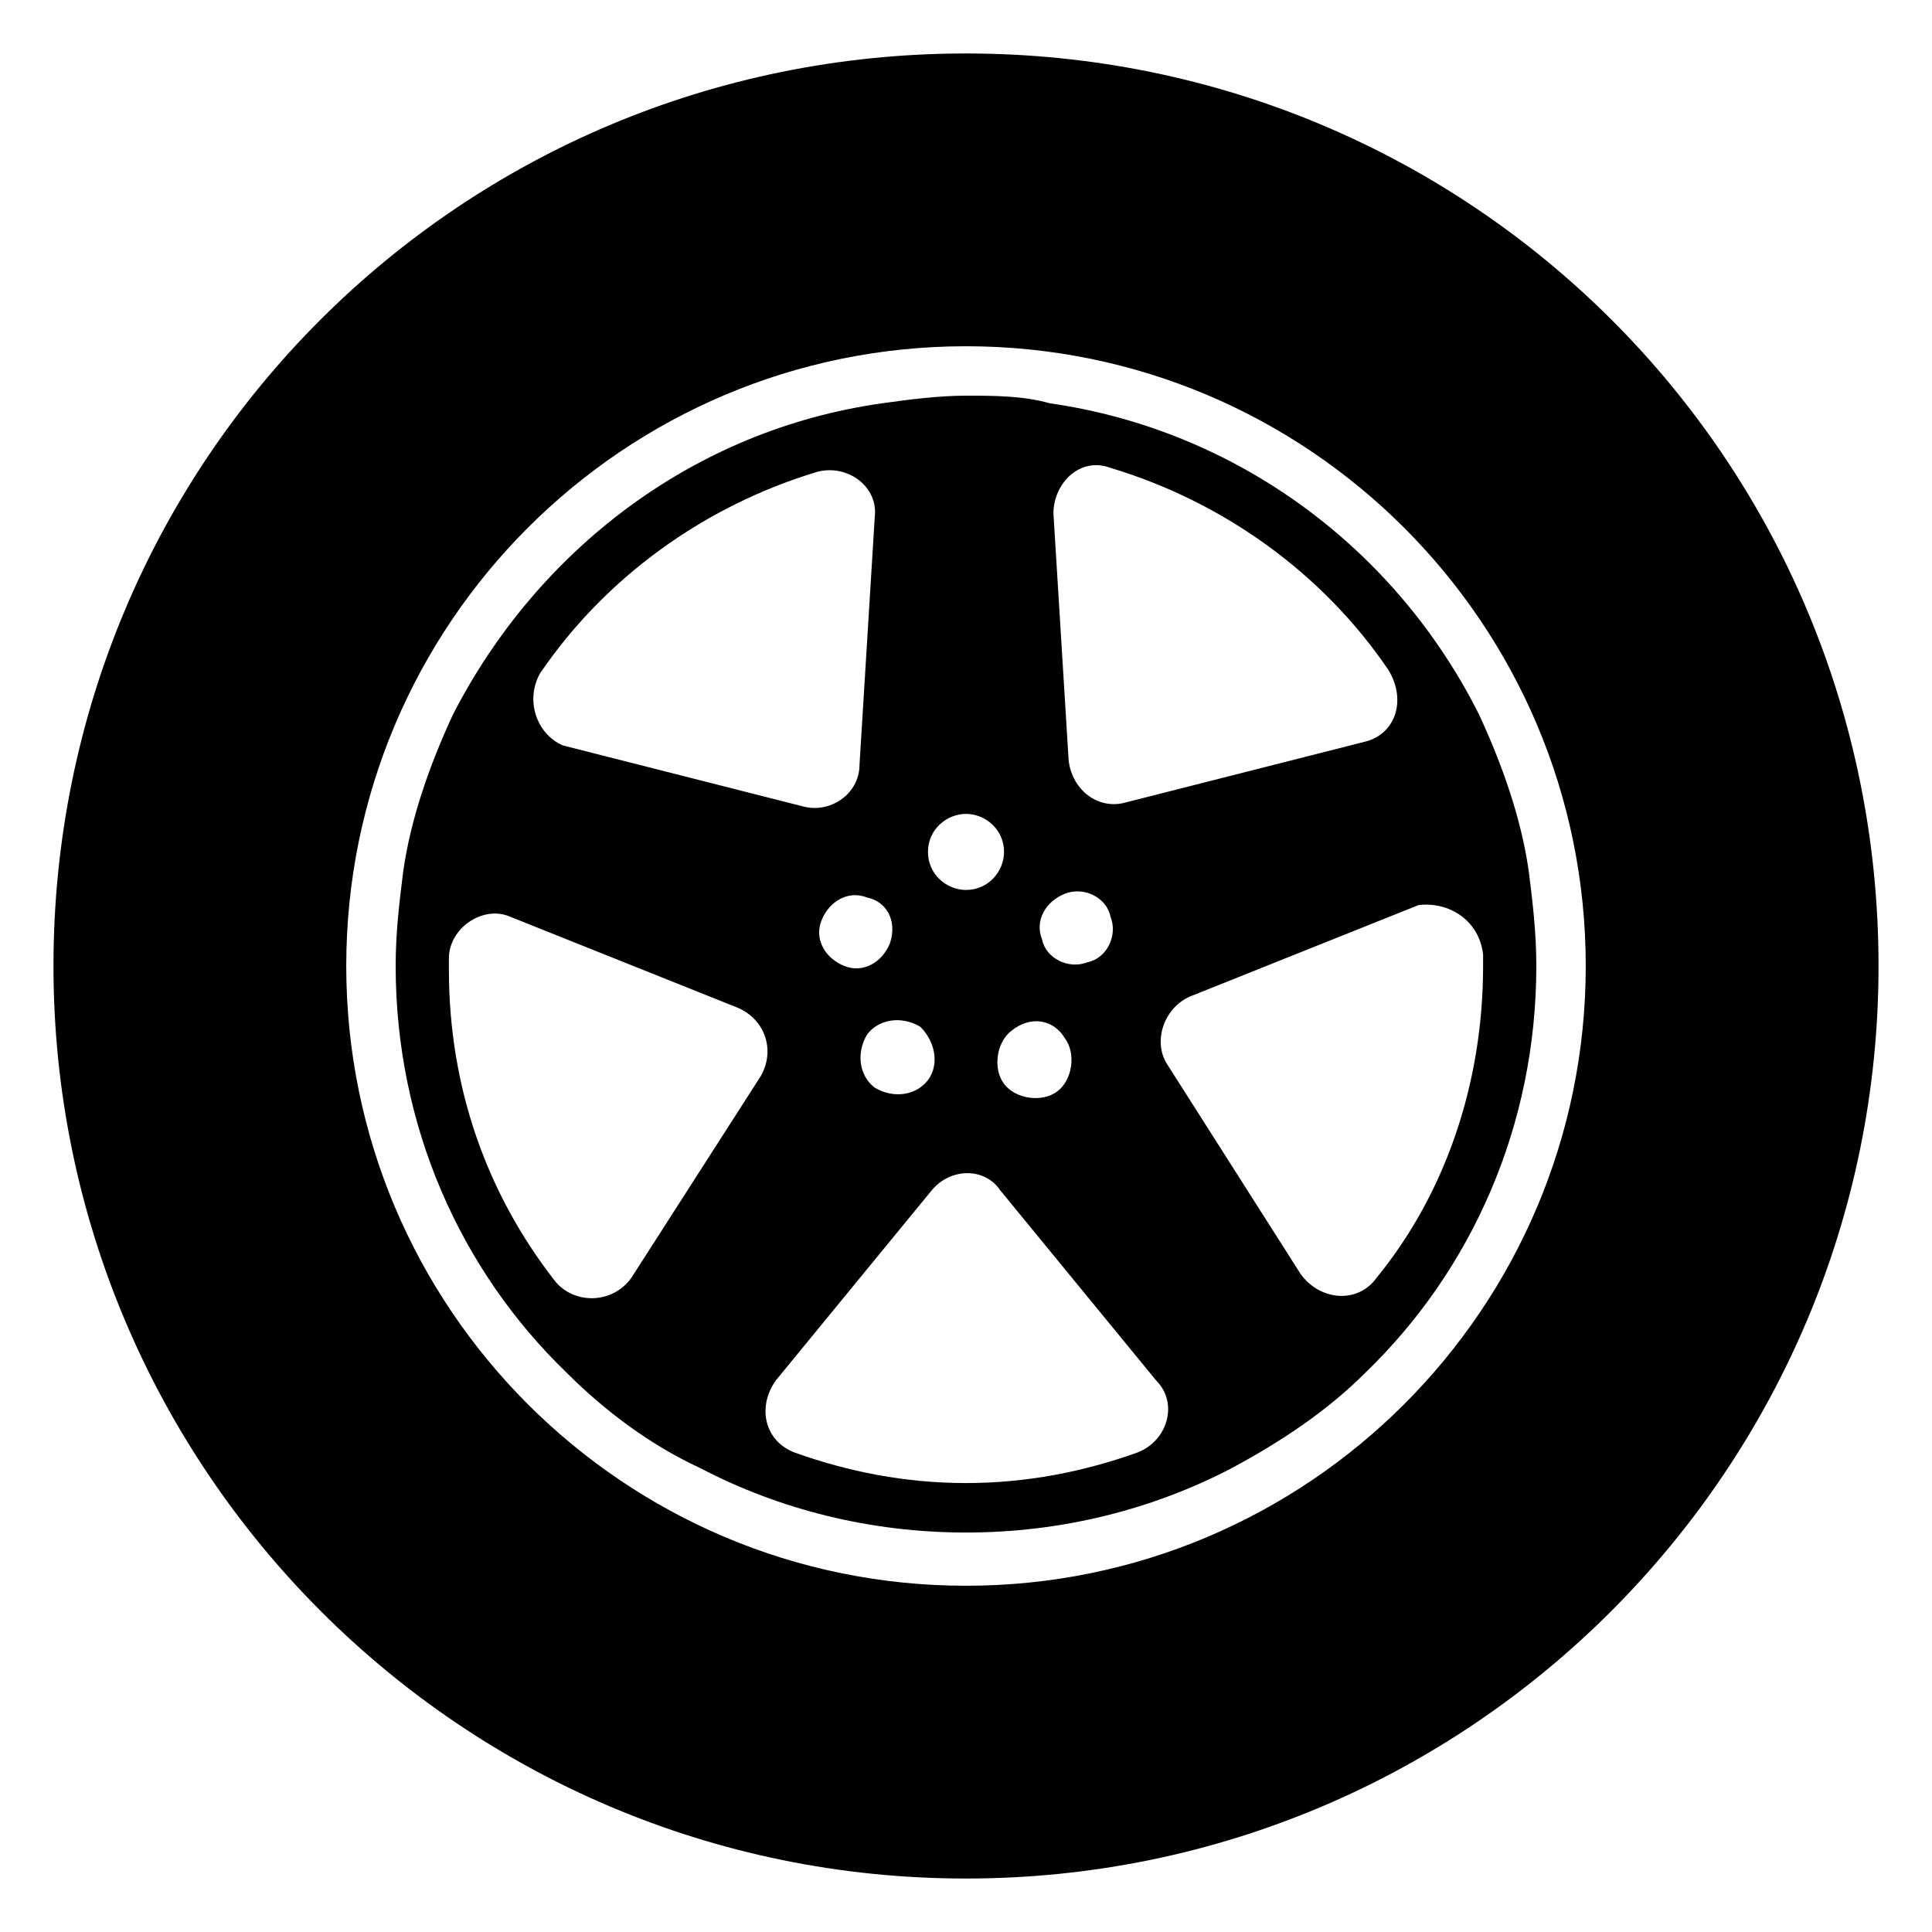
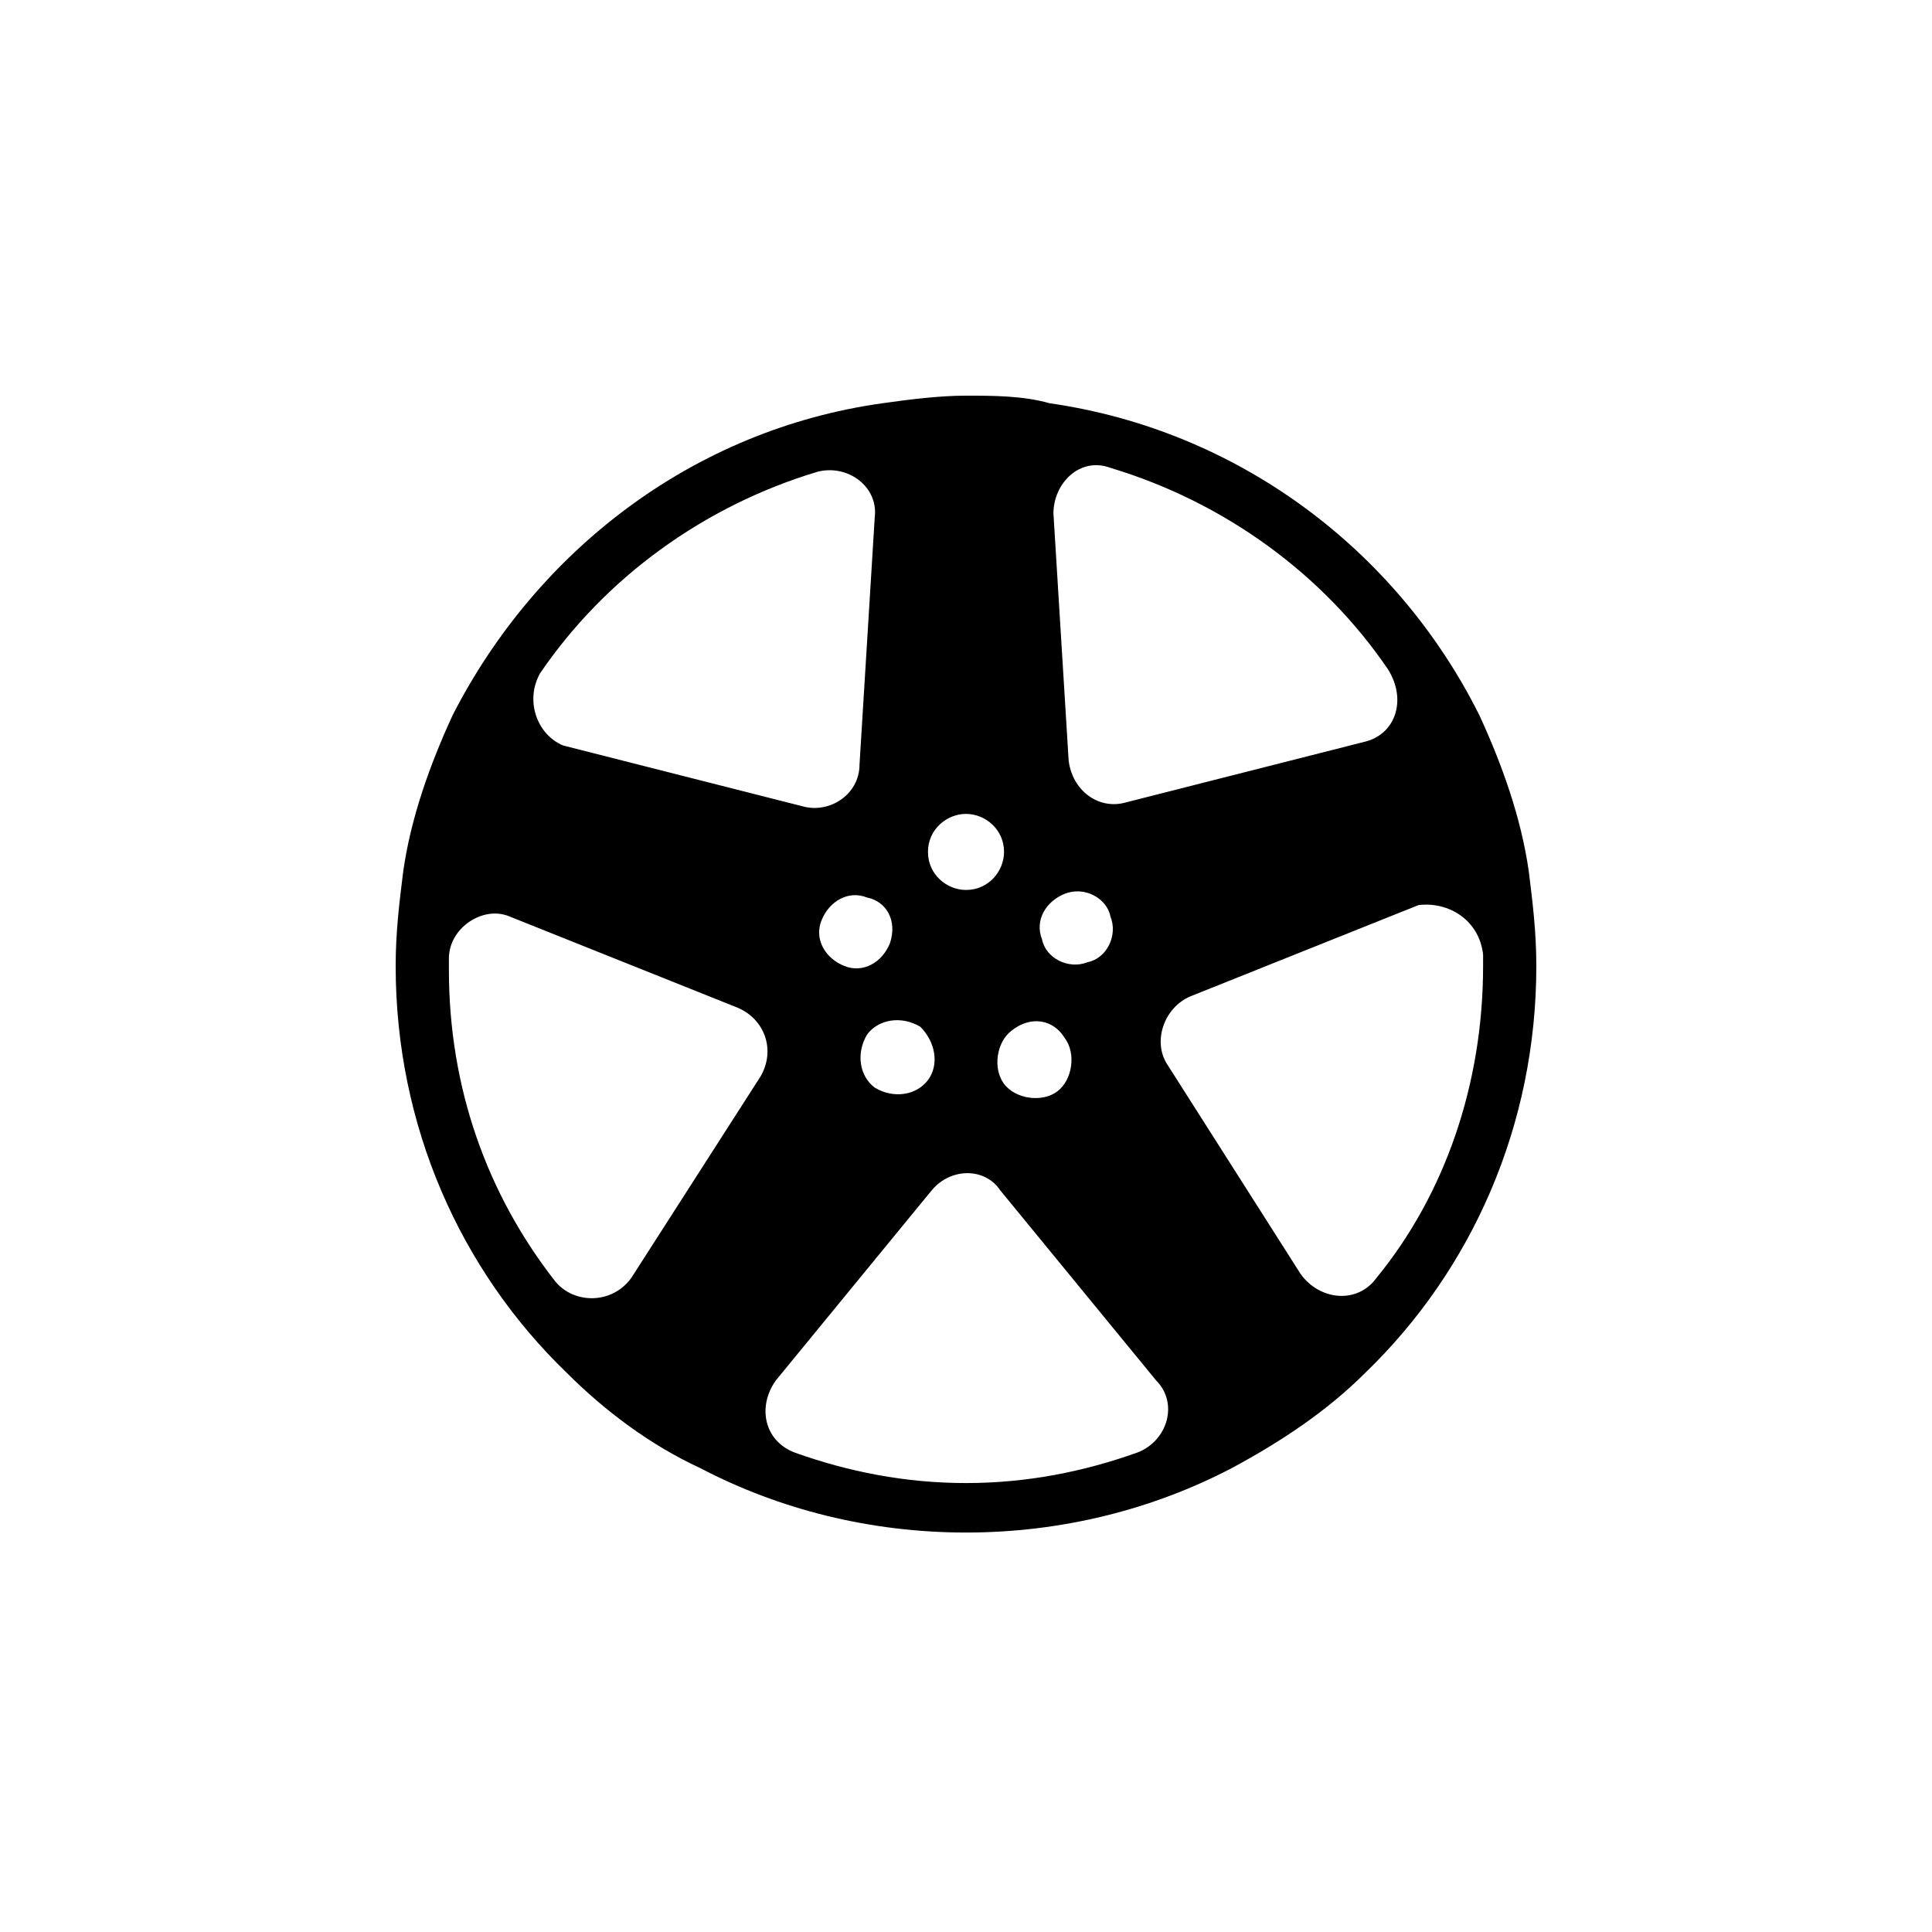
<svg xmlns="http://www.w3.org/2000/svg" fill="#000000" width="800px" height="800px" version="1.1" viewBox="144 144 512 512">
  <g>
-     <path d="m400 158.17c-134.02 0-241.83 107.81-241.83 241.83 0 133 107.82 241.83 241.83 241.83s241.83-108.82 241.83-241.83c0-134.02-107.82-241.83-241.83-241.83zm0 406.07c-90.688 0-164.24-73.559-164.24-164.24 0-90.688 73.555-164.24 164.24-164.24 90.684 0 164.24 73.555 164.24 164.24 0 90.684-73.559 164.24-164.24 164.24z" />
    <path d="m422.17 250.87c-7.055-2.016-15.117-2.016-22.168-2.016-7.055 0-15.113 1.008-22.168 2.016-50.383 7.055-91.691 39.297-113.86 82.625-6.047 13.098-11.082 27.207-13.098 41.312-1.012 8.059-2.019 16.121-2.019 25.191 0 42.32 17.129 80.609 45.344 107.82 10.078 10.078 22.168 19.145 35.266 25.191 21.16 11.082 45.344 17.129 70.535 17.129s49.375-6.047 70.535-17.129c13.098-7.055 25.191-15.113 35.266-25.191 28.211-27.207 45.34-65.496 45.34-107.82 0-9.07-1.008-17.129-2.016-25.191-2.016-14.105-7.055-28.215-13.098-41.312-22.168-44.336-64.488-75.57-113.86-82.625zm4.027 129.98c5.039-2.016 11.082 1.008 12.09 6.047 2.016 5.039-1.008 11.082-6.047 12.09-5.039 2.016-11.082-1.008-12.09-6.047-2.012-5.039 1.012-10.078 6.047-12.09zm0 38.289c3.023 4.031 2.016 11.082-2.016 14.105s-11.082 2.016-14.105-2.016c-3.023-4.031-2.016-11.082 2.016-14.105 5.039-4.031 11.082-3.023 14.105 2.016zm-26.195-59.449c5.039 0 10.078 4.031 10.078 10.078 0 5.039-4.031 10.078-10.078 10.078-5.039 0-10.078-4.031-10.078-10.078 0-6.051 5.039-10.078 10.078-10.078zm-10.078 70.531c-3.023 4.031-9.07 5.039-14.105 2.016-4.031-3.023-5.039-9.07-2.016-14.105 3.023-4.031 9.07-5.039 14.105-2.016 4.031 4.031 5.039 10.074 2.016 14.105zm-10.074-36.273c-2.016 5.039-7.055 8.062-12.09 6.047-5.039-2.016-8.062-7.055-6.047-12.09 2.016-5.039 7.055-8.062 12.09-6.047 5.039 1.004 8.062 6.043 6.047 12.09zm-92.703-71.543c17.129-25.191 43.328-44.336 73.555-53.402 8.062-2.016 16.121 4.031 15.113 12.09l-4.031 65.496c0 8.062-8.062 13.098-15.113 11.082l-63.48-16.121c-7.051-3.019-10.074-12.09-6.043-19.145zm24.184 160.21c-5.039 7.055-15.113 7.055-20.152 1.008-18.137-23.176-28.215-51.387-28.215-82.625v-3.023c0-8.062 9.07-14.105 16.121-11.082l60.457 24.184c7.055 3.023 10.078 11.082 6.047 18.137zm134.01 46.348c-14.105 5.039-29.223 8.062-45.344 8.062s-31.234-3.023-45.344-8.062c-8.062-3.023-10.078-12.09-5.039-19.145l41.312-50.383c5.039-6.047 14.105-6.047 18.137 0l41.312 50.383c6.051 6.047 3.027 16.121-5.035 19.145zm91.695-132v3.023c0 31.234-10.078 60.457-28.215 82.625-5.039 7.055-15.113 6.047-20.152-1.008l-35.266-55.418c-4.031-6.047-1.008-15.113 6.047-18.137l60.457-24.184c8.059-1.012 16.121 4.027 17.129 13.098zm-31.238-56.426-63.48 16.121c-7.055 2.016-14.105-3.023-15.113-11.082l-4.031-65.496c0-8.062 7.055-15.113 15.113-12.09 30.23 9.07 56.426 28.215 73.555 53.402 5.043 8.059 2.019 17.129-6.043 19.145z" />
  </g>
</svg>